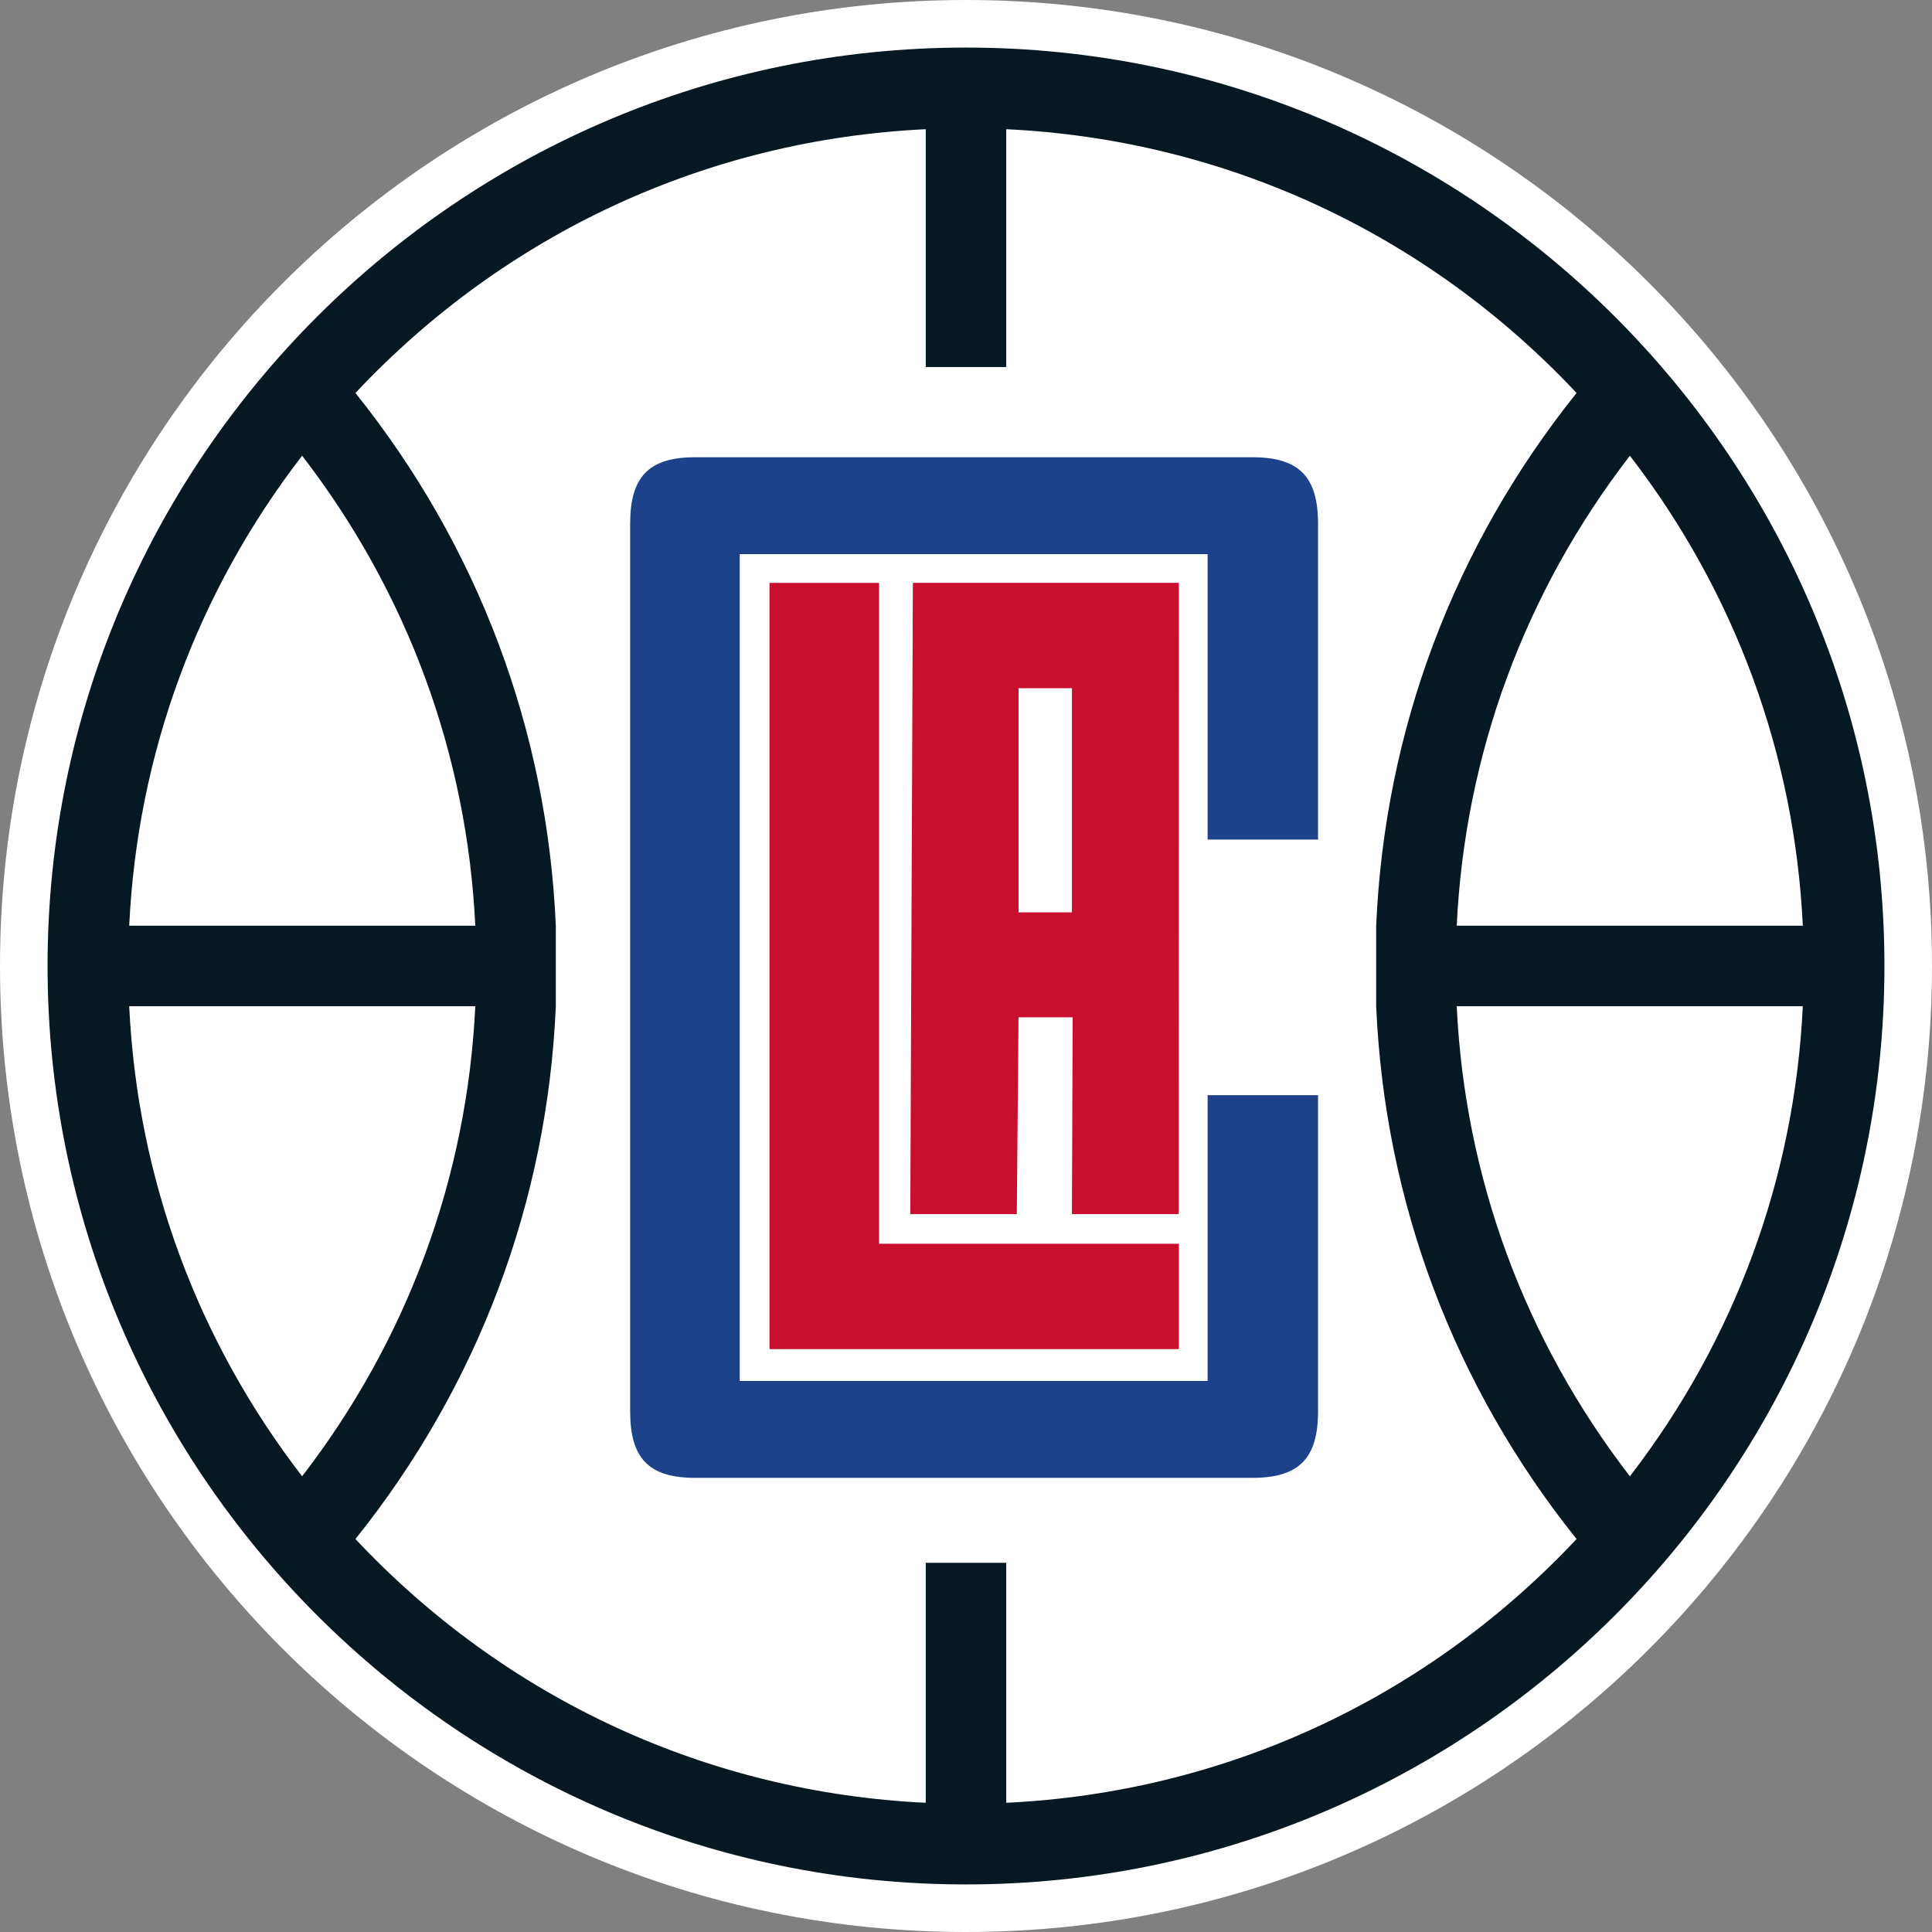
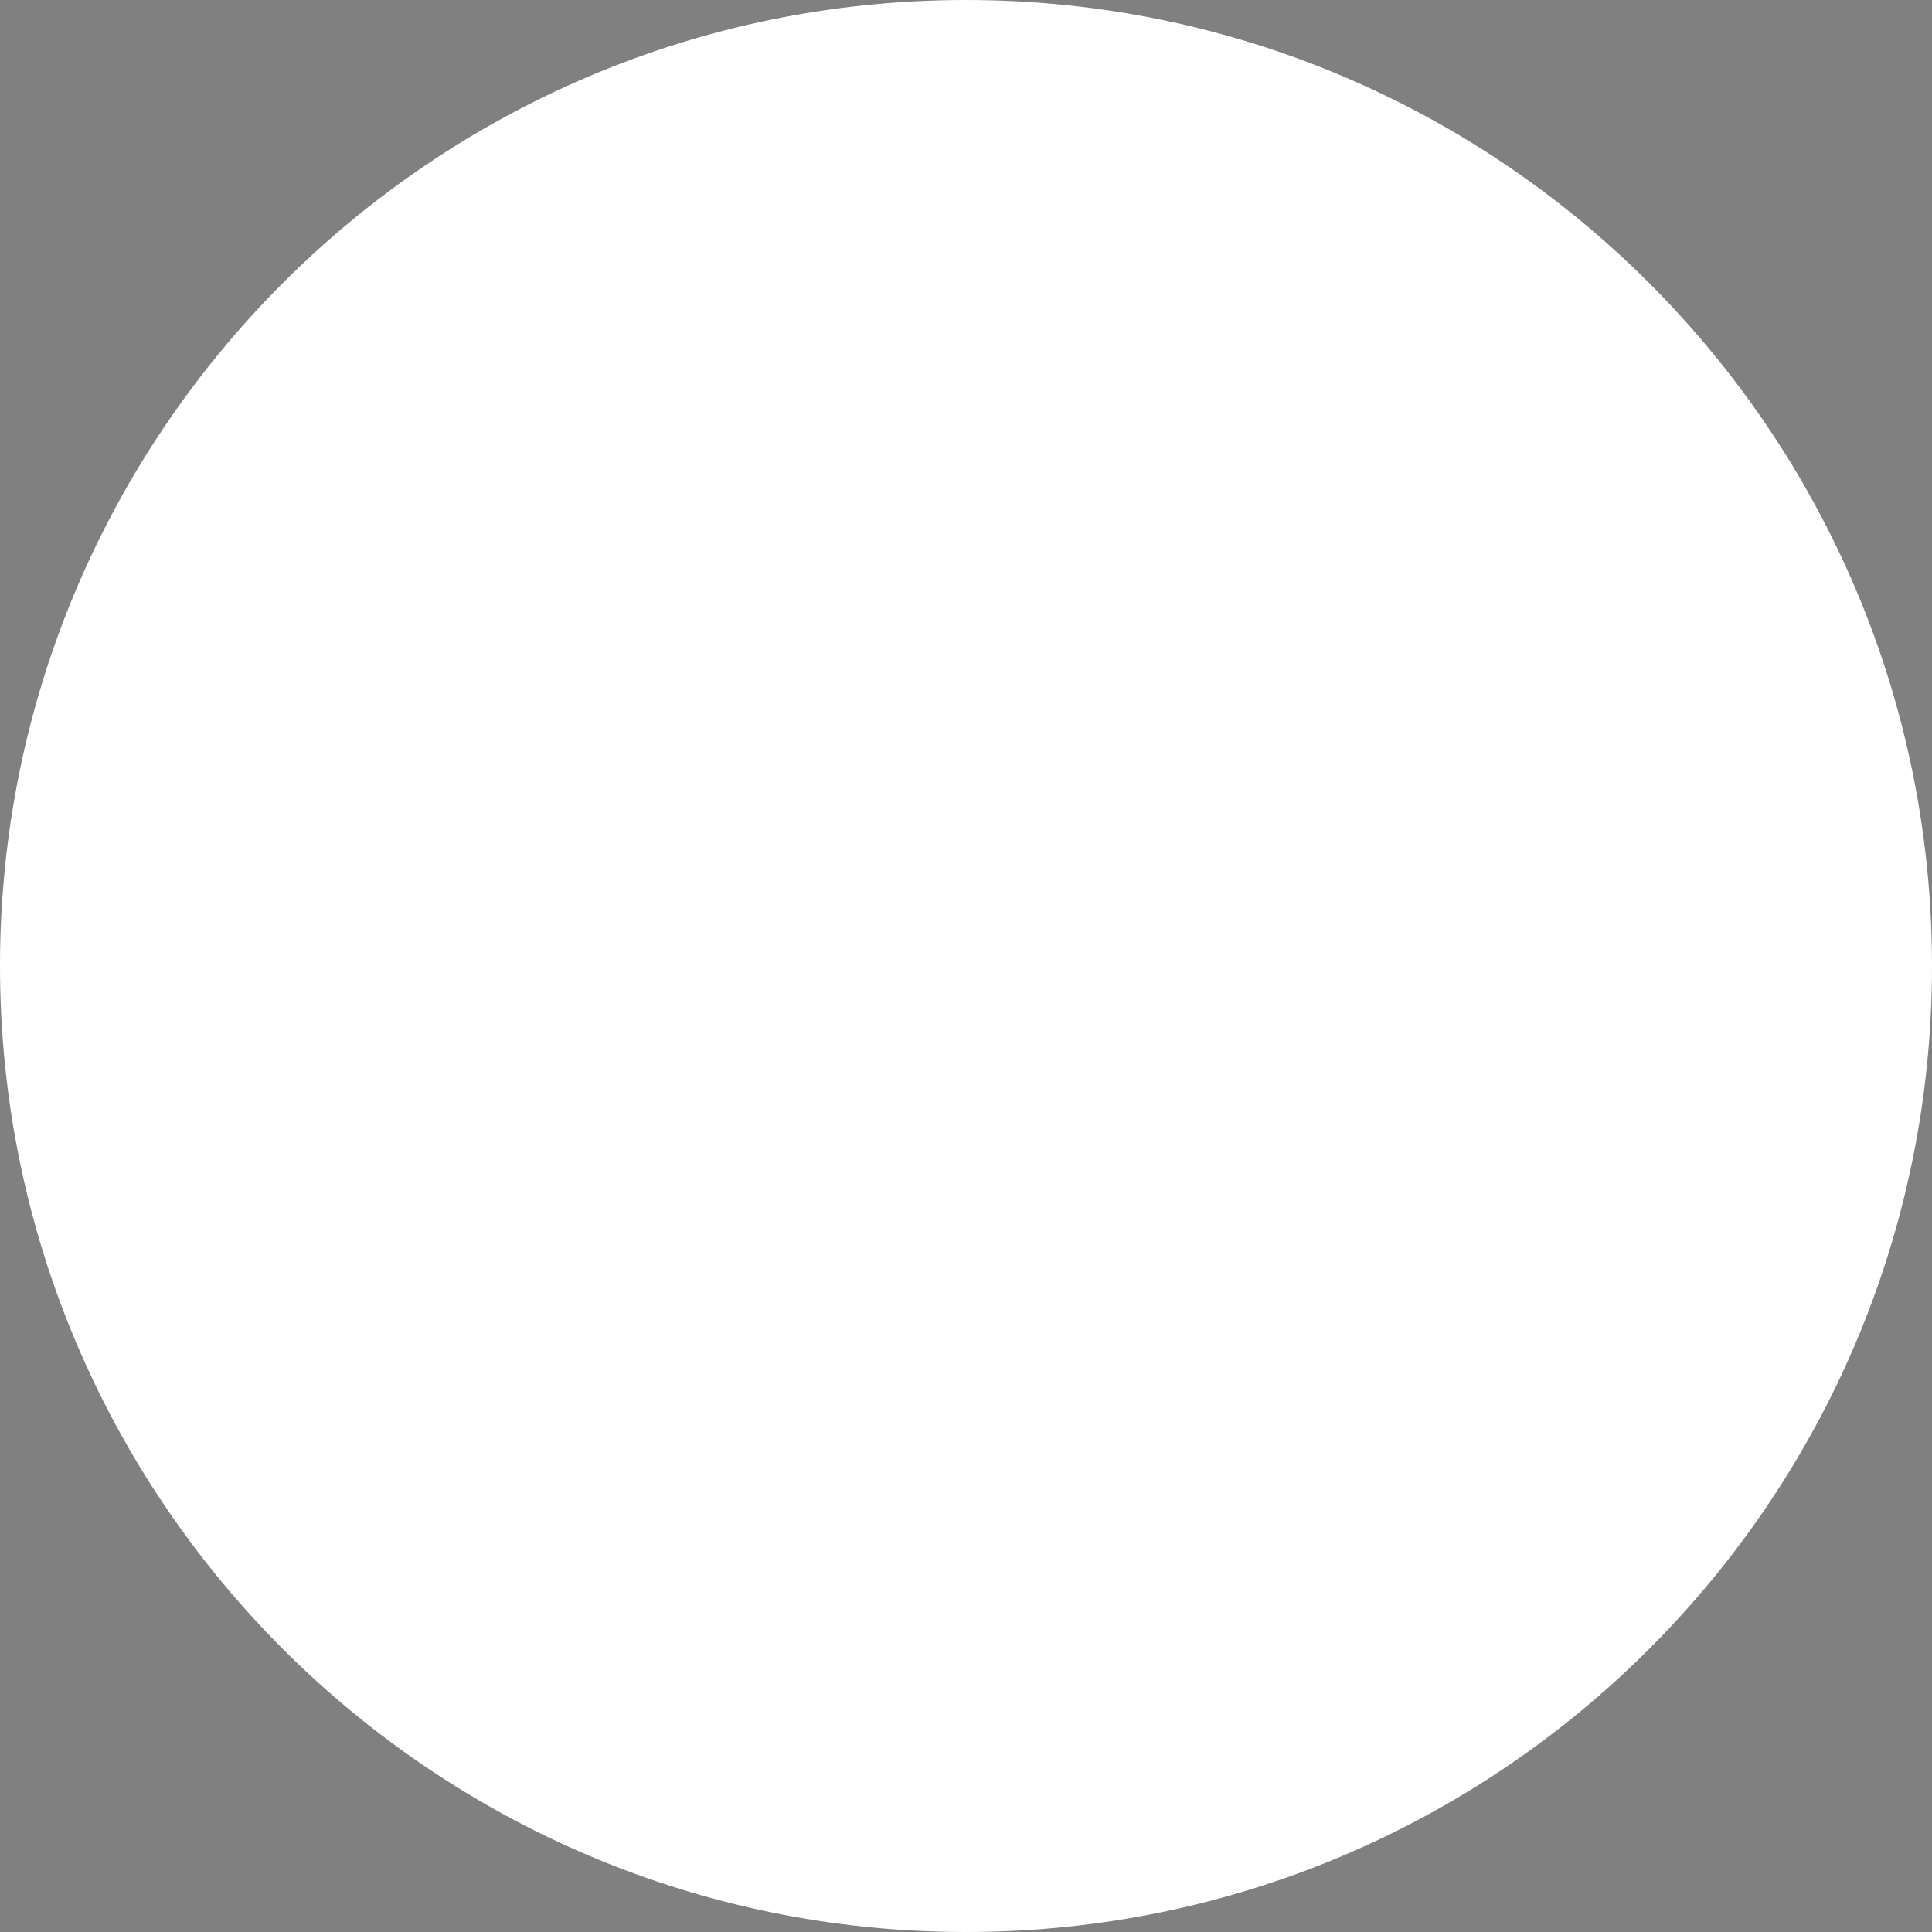
<svg xmlns="http://www.w3.org/2000/svg" xmlns:xlink="http://www.w3.org/1999/xlink" version="1.1" viewBox="25 25 100 100">
  <rect x="25" y="25" width="100" height="100" fill="#808080" stroke="none" />
  <title>LAC</title>
  <desc>Created with Sketch.</desc>
  <defs>
    <polygon id="path-1" points="0 100 100 100 100 0 0 0" />
  </defs>
  <g id="LAC" stroke="none" stroke-width="1" fill="none" fill-rule="evenodd">
    <g id="Group" transform="translate(25, 25)">
      <path d="M0,50 C0,22.386 22.386,0 50,0 C77.614,0 100,22.386 100,50 C100,77.614 77.614,100 50,100 C22.386,100 0,77.614 0,50" id="Fill-1" fill="#FFFFFF" />
-       <path d="M84.363,76.412 C78.916,69.348 75.822,60.95 75.4,52.083 L93.313,52.083 C92.89,60.957 89.801,69.357 84.363,76.412 M52.083,93.312 L52.083,80.891 L47.916,80.891 L47.916,93.312 C36.632,92.775 26.168,87.937 18.398,79.66 C24.748,71.73 28.33,62.205 28.769,52.083 L28.769,47.916 C28.33,37.795 24.748,28.269 18.398,20.34 C26.168,12.063 36.632,7.223 47.916,6.688 L47.916,18.998 L52.083,18.998 L52.083,6.688 C63.367,7.223 73.832,12.063 81.603,20.34 C75.252,28.269 71.67,37.795 71.231,47.916 L71.231,52.083 C71.67,62.205 75.252,71.73 81.603,79.66 C73.832,87.937 63.367,92.775 52.083,93.312 M15.638,76.412 C10.199,69.357 7.11,60.957 6.688,52.083 L24.601,52.083 C24.178,60.95 21.083,69.349 15.638,76.412 M15.638,23.588 C21.084,30.652 24.178,39.051 24.601,47.916 L6.688,47.916 C7.11,39.043 10.199,30.644 15.638,23.588 M84.363,23.588 C89.801,30.643 92.89,39.042 93.313,47.916 L75.4,47.916 C75.822,39.051 78.916,30.652 84.363,23.588 M50,2.462 C23.788,2.462 2.462,23.788 2.462,50 C2.462,76.213 23.788,97.538 50,97.538 C76.213,97.538 97.538,76.213 97.538,50 C97.538,23.788 76.213,2.462 50,2.462" id="Fill-3" fill="#061922" />
-       <polygon id="Fill-5" fill="#C8102E" points="39.829 30.17 39.829 69.83 61.019 69.83 61.019 64.377 45.5 64.377 45.5 30.17" />
-       <path d="M68.222,43.457 L68.222,27.115 C68.222,24.666 67.236,23.667 64.819,23.667 L35.976,23.667 C33.59,23.667 32.616,24.666 32.616,27.115 L32.616,73.046 C32.616,75.494 33.59,76.493 35.976,76.493 L64.819,76.493 C67.236,76.493 68.222,75.494 68.222,73.046 L68.222,56.686 L62.507,56.686 L62.507,71.477 L38.288,71.477 L38.288,28.683 L62.507,28.683 L62.507,43.457 L68.222,43.457 Z" id="Fill-7" fill="#1D428A" />
      <mask id="mask-2" fill="white">
        <use xlink:href="#path-1" />
      </mask>
      <g id="Clip-10" />
-       <path d="M52.72,47.224 L55.483,47.224 L55.483,35.622 L52.72,35.622 L52.72,47.224 Z M61.009,62.843 L61.018,30.169 L47.25,30.169 L47.116,62.843 L52.63,62.843 L52.718,52.657 L55.521,52.657 L55.482,62.843 L61.009,62.843 Z" id="Fill-9" fill="#C8102E" mask="url(#mask-2)" />
    </g>
  </g>
</svg>